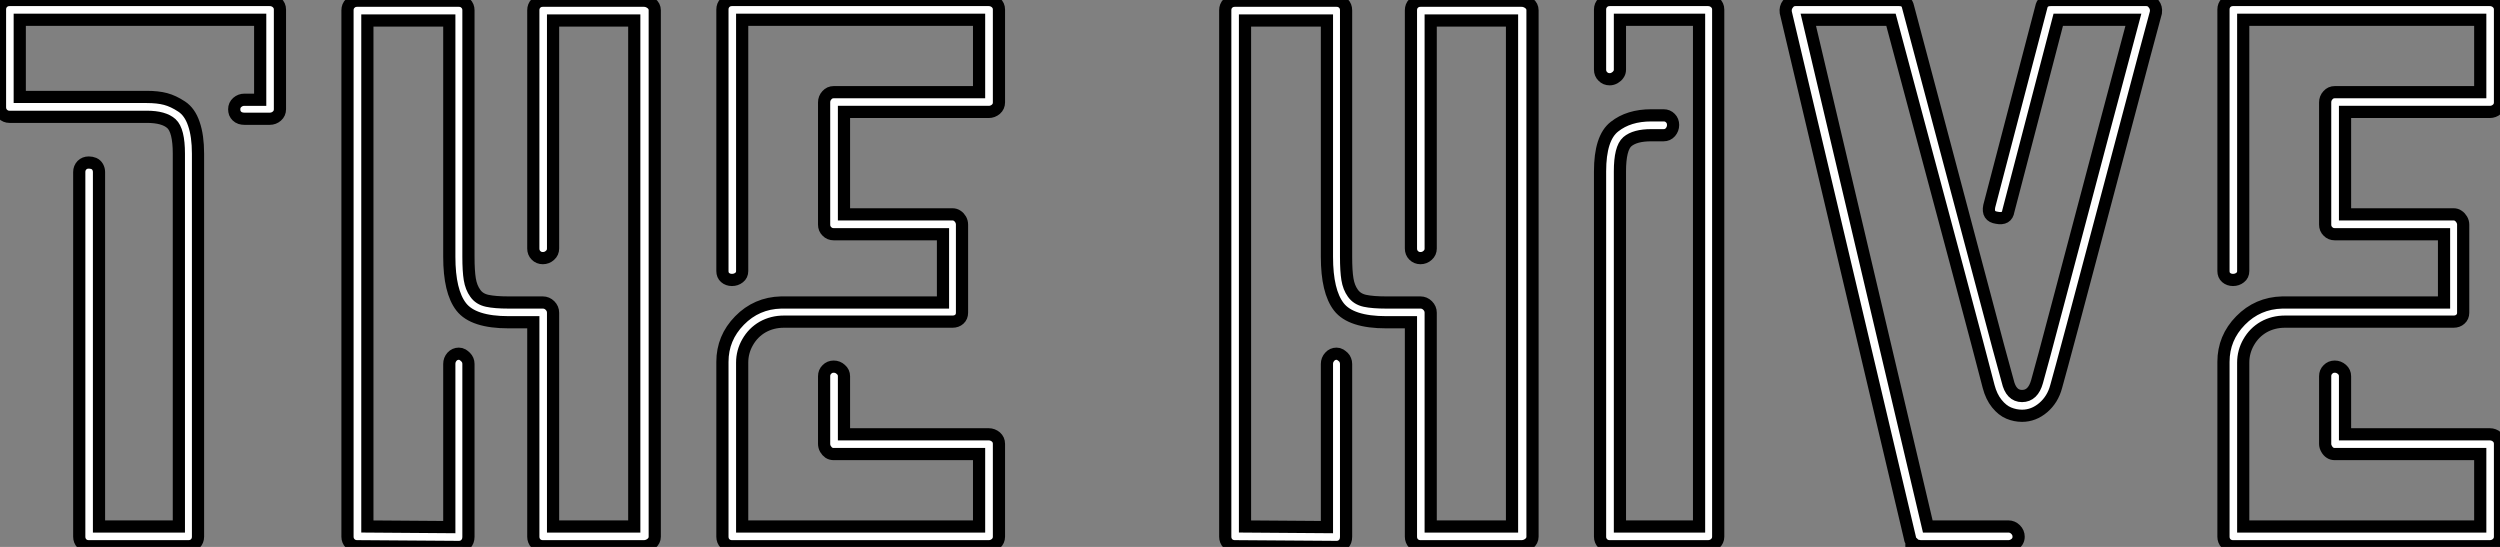
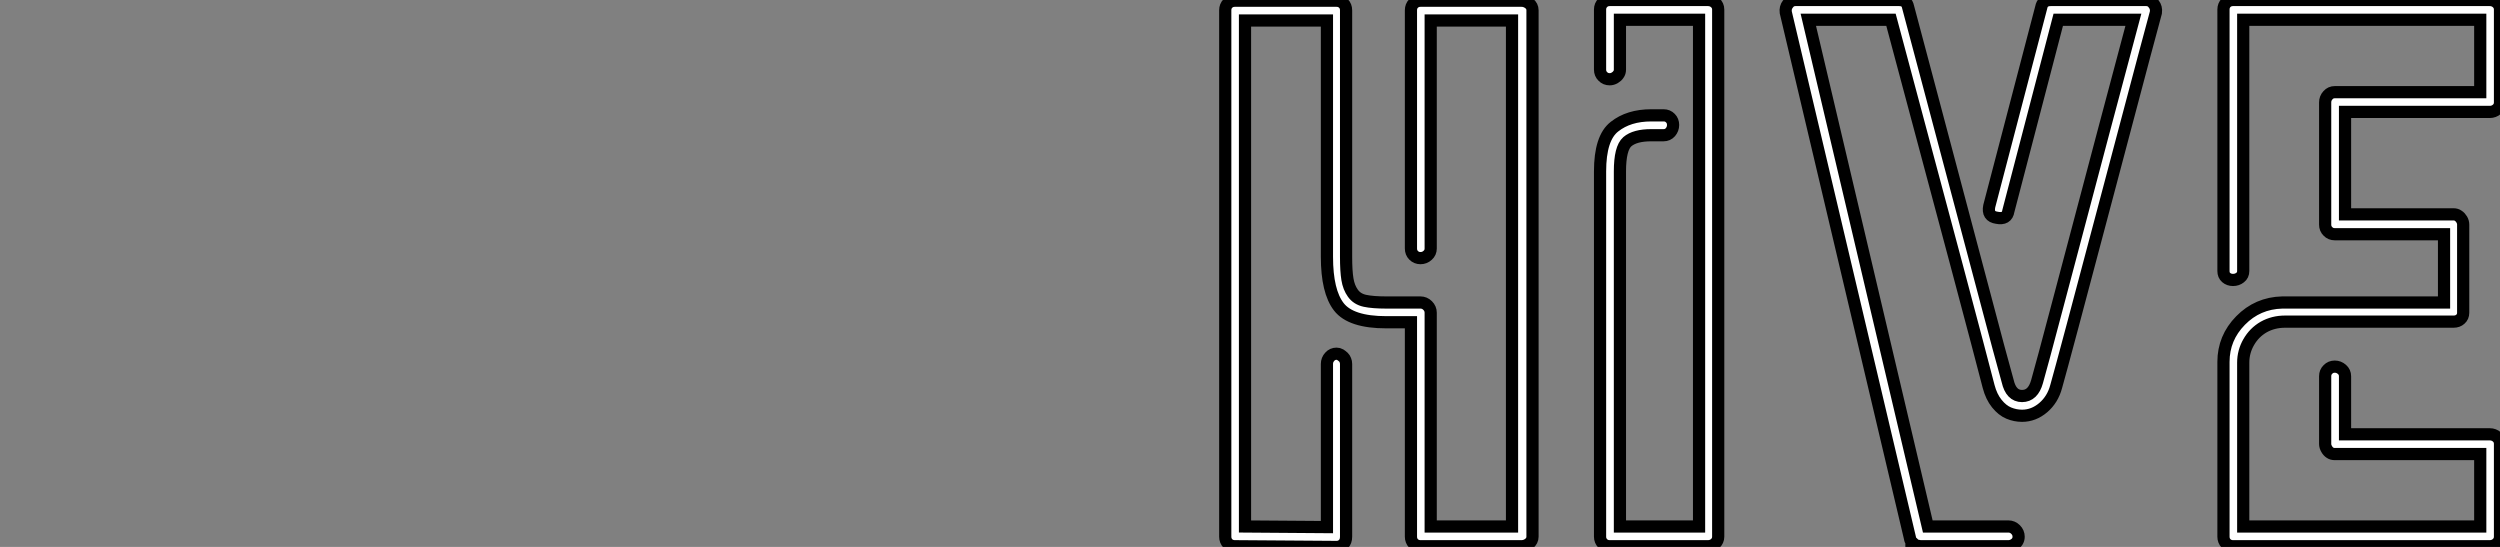
<svg xmlns="http://www.w3.org/2000/svg" viewBox="0 -44.8 205.04 44.86">
  <rect x="0" y="-44.8" width="205.04" height="44.86" fill="#808080" stroke="none" />
-   <path d="M15.46 0L15.46 0L7.28 0Q6.94 0 6.72-0.22Q6.50-0.45 6.50-0.78L6.50-0.78L6.50-30.69Q6.50-31.02 6.72-31.25Q6.94-31.47 7.28-31.47L7.28-31.47Q7.50-31.47 7.70-31.39Q7.90-31.30 8.01-31.11Q8.12-30.91 8.12-30.69L8.12-30.69L8.12-1.62L14.67-1.62L14.67-32.20Q14.67-34.10 14.06-34.66Q13.44-35.22 12.04-35.22L12.04-35.22L0.78-35.22Q0.45-35.22 0.22-35.45Q0-35.67 0-36.01L0-36.01L0-44.02Q0-44.35 0.22-44.58Q0.45-44.80 0.78-44.80L0.78-44.80L22.12-44.80Q22.46-44.80 22.71-44.58Q22.96-44.35 22.96-44.02L22.96-44.02L22.96-35.84Q22.96-35.50 22.71-35.28Q22.46-35.06 22.12-35.06L22.12-35.06L20.05-35.06Q19.88-35.06 19.71-35.11Q19.54-35.17 19.43-35.28Q19.32-35.39 19.26-35.53Q19.21-35.67 19.21-35.84L19.21-35.84Q19.21-36.18 19.46-36.40Q19.71-36.62 20.05-36.62L20.05-36.62L21.34-36.62L21.34-43.18L1.62-43.18L1.62-36.85L12.04-36.85Q12.94-36.85 13.58-36.68Q14.22-36.51 14.90-36.06Q15.57-35.62 15.90-34.64Q16.24-33.66 16.24-32.20L16.24-32.20L16.24-0.78Q16.24-0.45 16.02-0.22Q15.79 0 15.46 0ZM37.63 0.06L37.63 0.06L37.58 0.06L29.29 0Q28.95 0 28.73-0.22Q28.50-0.45 28.50-0.78L28.50-0.78L28.50-43.96Q28.50-44.30 28.73-44.52Q28.95-44.74 29.29-44.74L29.29-44.74L37.63-44.74Q37.97-44.74 38.19-44.52Q38.42-44.30 38.42-43.96L38.42-43.96L38.42-23.74Q38.42-22.57 38.53-21.90Q38.64-21.22 38.98-20.75Q39.31-20.27 39.96-20.13Q40.60-19.99 41.72-19.99L41.72-19.99L44.52-19.99Q44.86-19.99 45.11-19.74Q45.36-19.49 45.36-19.15L45.36-19.15L45.36-1.62L52.02-1.62L52.02-43.12L45.36-43.12L45.36-24.42Q45.36-24.08 45.11-23.86Q44.86-23.63 44.52-23.63Q44.18-23.63 43.96-23.86Q43.74-24.08 43.74-24.42L43.74-24.42L43.74-43.96Q43.74-44.30 43.96-44.52Q44.18-44.74 44.52-44.74L44.52-44.74L52.81-44.74Q53.14-44.74 53.42-44.52Q53.70-44.30 53.70-43.96L53.70-43.96L53.70-0.78Q53.70-0.45 53.42-0.22Q53.14 0 52.81 0L52.81 0L44.52 0Q44.18 0 43.96-0.22Q43.74-0.45 43.74-0.78L43.74-0.78L43.74-18.37L41.72-18.37Q38.81-18.37 37.83-19.63Q36.85-20.89 36.85-23.74L36.85-23.74L36.85-43.12L30.13-43.12L30.13-1.62L36.85-1.57L36.85-14.95Q36.85-15.29 37.07-15.54Q37.30-15.79 37.63-15.79L37.63-15.79Q37.80-15.79 37.94-15.71Q38.08-15.62 38.19-15.51Q38.30-15.40 38.36-15.26Q38.42-15.12 38.42-14.95L38.42-14.95L38.42-0.78Q38.42-0.39 38.19-0.17Q37.97 0.06 37.63 0.06ZM81.09 0L81.09 0L60.03 0Q59.70 0 59.47-0.22Q59.25-0.45 59.25-0.78L59.25-0.78L59.25-15.06L59.25-15.12Q59.25-17.08 60.65-18.51Q62.05-19.94 64.06-19.99L64.06-19.99L64.18-19.99L77.34-19.99L77.34-25.59L68.38-25.59Q68.04-25.59 67.82-25.82Q67.59-26.04 67.59-26.38L67.59-26.38L67.59-36.40Q67.59-36.74 67.82-36.99Q68.04-37.24 68.38-37.24L68.38-37.24L80.30-37.24L80.30-43.18L60.87-43.18L60.87-22.57Q60.87-22.23 60.62-22.04Q60.37-21.84 60.03-21.84Q59.70-21.84 59.47-22.04Q59.25-22.23 59.25-22.57L59.25-22.57L59.25-44.02Q59.25-44.35 59.47-44.58Q59.70-44.80 60.03-44.80L60.03-44.80L81.09-44.80Q81.42-44.80 81.68-44.58Q81.93-44.35 81.93-44.02L81.93-44.02L81.93-36.40Q81.93-36.06 81.68-35.84Q81.42-35.62 81.09-35.62L81.09-35.62L69.22-35.62L69.22-27.22L78.12-27.22Q78.34-27.22 78.51-27.10Q78.68-26.99 78.79-26.80Q78.90-26.60 78.90-26.38L78.90-26.38L78.90-19.15Q78.90-18.82 78.68-18.62Q78.46-18.42 78.12-18.42L78.12-18.42L64.29-18.42Q63.34-18.42 62.55-17.98Q61.77-17.53 61.32-16.74Q60.87-15.96 60.87-15.06L60.87-15.06L60.87-15.01L60.87-1.62L80.30-1.62L80.30-7.56L68.38-7.56Q68.15-7.56 67.98-7.67Q67.82-7.78 67.70-7.98Q67.59-8.18 67.59-8.40L67.59-8.40L67.59-13.94Q67.59-14.28 67.82-14.50Q68.04-14.73 68.38-14.73Q68.71-14.73 68.96-14.50Q69.22-14.28 69.22-13.94L69.22-13.94L69.22-9.18L81.09-9.18Q81.42-9.18 81.68-8.96Q81.93-8.74 81.93-8.40L81.93-8.40L81.93-0.78Q81.93-0.45 81.68-0.22Q81.42 0 81.09 0Z" fill="white" stroke="black" transform="scale(1,1)" />
  <path d="M109.62 0.06L109.62 0.06L109.56 0.06L101.27 0Q100.94 0 100.71-0.22Q100.49-0.45 100.49-0.78L100.49-0.78L100.49-43.96Q100.49-44.30 100.71-44.52Q100.94-44.74 101.27-44.74L101.27-44.74L109.62-44.74Q109.95-44.74 110.18-44.52Q110.40-44.30 110.40-43.96L110.40-43.96L110.40-23.74Q110.40-22.57 110.51-21.90Q110.62-21.22 110.96-20.75Q111.30-20.27 111.94-20.13Q112.58-19.99 113.70-19.99L113.70-19.99L116.50-19.99Q116.84-19.99 117.09-19.74Q117.34-19.49 117.34-19.15L117.34-19.15L117.34-1.62L124.01-1.62L124.01-43.12L117.34-43.12L117.34-24.42Q117.34-24.08 117.09-23.86Q116.84-23.63 116.50-23.63Q116.17-23.63 115.94-23.86Q115.72-24.08 115.72-24.42L115.72-24.42L115.72-43.96Q115.72-44.30 115.94-44.52Q116.17-44.74 116.50-44.74L116.50-44.74L124.79-44.74Q125.13-44.74 125.41-44.52Q125.69-44.30 125.69-43.96L125.69-43.96L125.69-0.78Q125.69-0.45 125.41-0.22Q125.13 0 124.79 0L124.79 0L116.50 0Q116.17 0 115.94-0.22Q115.72-0.45 115.72-0.78L115.72-0.78L115.72-18.37L113.70-18.37Q110.79-18.37 109.81-19.63Q108.83-20.89 108.83-23.74L108.83-23.74L108.83-43.12L102.11-43.12L102.11-1.62L108.83-1.57L108.83-14.95Q108.83-15.29 109.06-15.54Q109.28-15.79 109.62-15.79L109.62-15.79Q109.78-15.79 109.92-15.71Q110.06-15.62 110.18-15.51Q110.29-15.40 110.34-15.26Q110.40-15.12 110.40-14.95L110.40-14.95L110.40-0.78Q110.40-0.39 110.18-0.17Q109.95 0.06 109.62 0.06ZM140.08 0L140.08 0L132.02 0Q131.68 0 131.46-0.22Q131.23-0.45 131.23-0.78L131.23-0.78L131.23-30.74Q131.23-33.49 132.41-34.41Q133.58-35.34 135.43-35.34L135.43-35.34L136.44-35.34Q136.78-35.34 137.00-35.11Q137.22-34.89 137.22-34.55Q137.22-34.22 137.00-33.96Q136.78-33.71 136.44-33.71L136.44-33.71L135.43-33.71Q134.09-33.71 133.47-33.18Q132.86-32.65 132.86-30.74L132.86-30.74L132.86-1.62L139.35-1.62L139.35-43.18L132.86-43.18L132.86-39.09Q132.86-38.86 132.74-38.70Q132.63-38.53 132.44-38.42Q132.24-38.30 132.02-38.30L132.02-38.30Q131.68-38.30 131.46-38.53Q131.23-38.75 131.23-39.09L131.23-39.09L131.23-44.02Q131.23-44.35 131.46-44.58Q131.68-44.80 132.02-44.80L132.02-44.80L140.08-44.80Q140.42-44.80 140.67-44.58Q140.92-44.35 140.92-44.02L140.92-44.02L140.92-0.78Q140.92-0.45 140.67-0.22Q140.42 0 140.08 0ZM176.65-44.46L176.65-44.46Q176.87-44.18 176.82-43.79L176.82-43.79Q176.76-43.62 172.98-29.34Q169.20-15.06 168.64-13.10L168.64-13.10Q168.36-12.04 167.58-11.37Q166.79-10.70 165.84-10.70L165.84-10.70Q165.28-10.70 164.75-10.92Q164.22-11.14 163.77-11.70Q163.32-12.26 163.10-13.10L163.10-13.10Q161.92-17.70 155.09-43.18L155.09-43.18L148.31-43.18L158.11-1.62L164.72-1.62Q165.06-1.62 165.31-1.37Q165.56-1.12 165.56-0.78L165.56-0.78Q165.56-0.56 165.45-0.39Q165.34-0.22 165.14-0.11Q164.94 0 164.72 0L164.72 0L157.50 0Q157.44 0 157.36-0.03Q157.27-0.06 157.22-0.06L157.22-0.06L157.16-0.06Q157.10-0.06 156.99-0.17L156.99-0.17L156.94-0.17Q156.94-0.17 156.88-0.22L156.88-0.22Q156.82-0.34 156.77-0.34L156.77-0.34L156.77-0.39Q156.66-0.50 156.66-0.62L156.66-0.62L146.46-43.79Q146.41-44.18 146.63-44.46L146.63-44.46Q146.86-44.80 147.25-44.80L147.25-44.80L155.76-44.80Q156.38-44.80 156.49-44.24L156.49-44.24Q156.54-44.07 158.36-37.21Q160.18-30.35 162.26-22.51Q164.33-14.67 164.66-13.55L164.66-13.55Q164.94-12.32 165.84-12.32L165.84-12.32Q166.74-12.32 167.07-13.50L167.07-13.50Q167.35-14.45 168.95-20.50Q170.54-26.54 172.59-34.24Q174.63-41.94 174.97-43.18L174.97-43.18L168.81-43.18L164.72-27.50Q164.61-26.77 163.77-26.94L163.77-26.94Q162.98-27.05 163.15-27.89L163.15-27.89L167.41-44.18Q167.52-44.80 168.19-44.80L168.19-44.80L176.03-44.80Q176.42-44.80 176.65-44.46ZM204.20 0L204.20 0L183.14 0Q182.81 0 182.58-0.22Q182.36-0.45 182.36-0.78L182.36-0.78L182.36-15.06L182.36-15.12Q182.36-17.08 183.76-18.51Q185.16-19.94 187.18-19.99L187.18-19.99L187.29-19.99L200.45-19.99L200.45-25.59L191.49-25.59Q191.15-25.59 190.93-25.82Q190.70-26.04 190.70-26.38L190.70-26.38L190.70-36.40Q190.70-36.74 190.93-36.99Q191.15-37.24 191.49-37.24L191.49-37.24L203.42-37.24L203.42-43.18L183.98-43.18L183.98-22.57Q183.98-22.23 183.73-22.04Q183.48-21.84 183.14-21.84Q182.81-21.84 182.58-22.04Q182.36-22.23 182.36-22.57L182.36-22.57L182.36-44.02Q182.36-44.35 182.58-44.58Q182.81-44.80 183.14-44.80L183.14-44.80L204.20-44.80Q204.54-44.80 204.79-44.58Q205.04-44.35 205.04-44.02L205.04-44.02L205.04-36.40Q205.04-36.06 204.79-35.84Q204.54-35.62 204.20-35.62L204.20-35.62L192.33-35.62L192.33-27.22L201.23-27.22Q201.46-27.22 201.62-27.10Q201.79-26.99 201.90-26.80Q202.02-26.60 202.02-26.38L202.02-26.38L202.02-19.15Q202.02-18.82 201.79-18.62Q201.57-18.42 201.23-18.42L201.23-18.42L187.40-18.42Q186.45-18.42 185.66-17.98Q184.88-17.53 184.43-16.74Q183.98-15.96 183.98-15.06L183.98-15.06L183.98-15.01L183.98-1.62L203.42-1.62L203.42-7.56L191.49-7.56Q191.26-7.56 191.10-7.67Q190.93-7.78 190.82-7.98Q190.70-8.18 190.70-8.40L190.70-8.40L190.70-13.94Q190.70-14.28 190.93-14.50Q191.15-14.73 191.49-14.73Q191.82-14.73 192.08-14.50Q192.33-14.28 192.33-13.94L192.33-13.94L192.33-9.18L204.20-9.18Q204.54-9.18 204.79-8.96Q205.04-8.74 205.04-8.40L205.04-8.40L205.04-0.78Q205.04-0.45 204.79-0.22Q204.54 0 204.20 0Z" fill="white" stroke="black" transform="scale(1,1)" />
</svg>